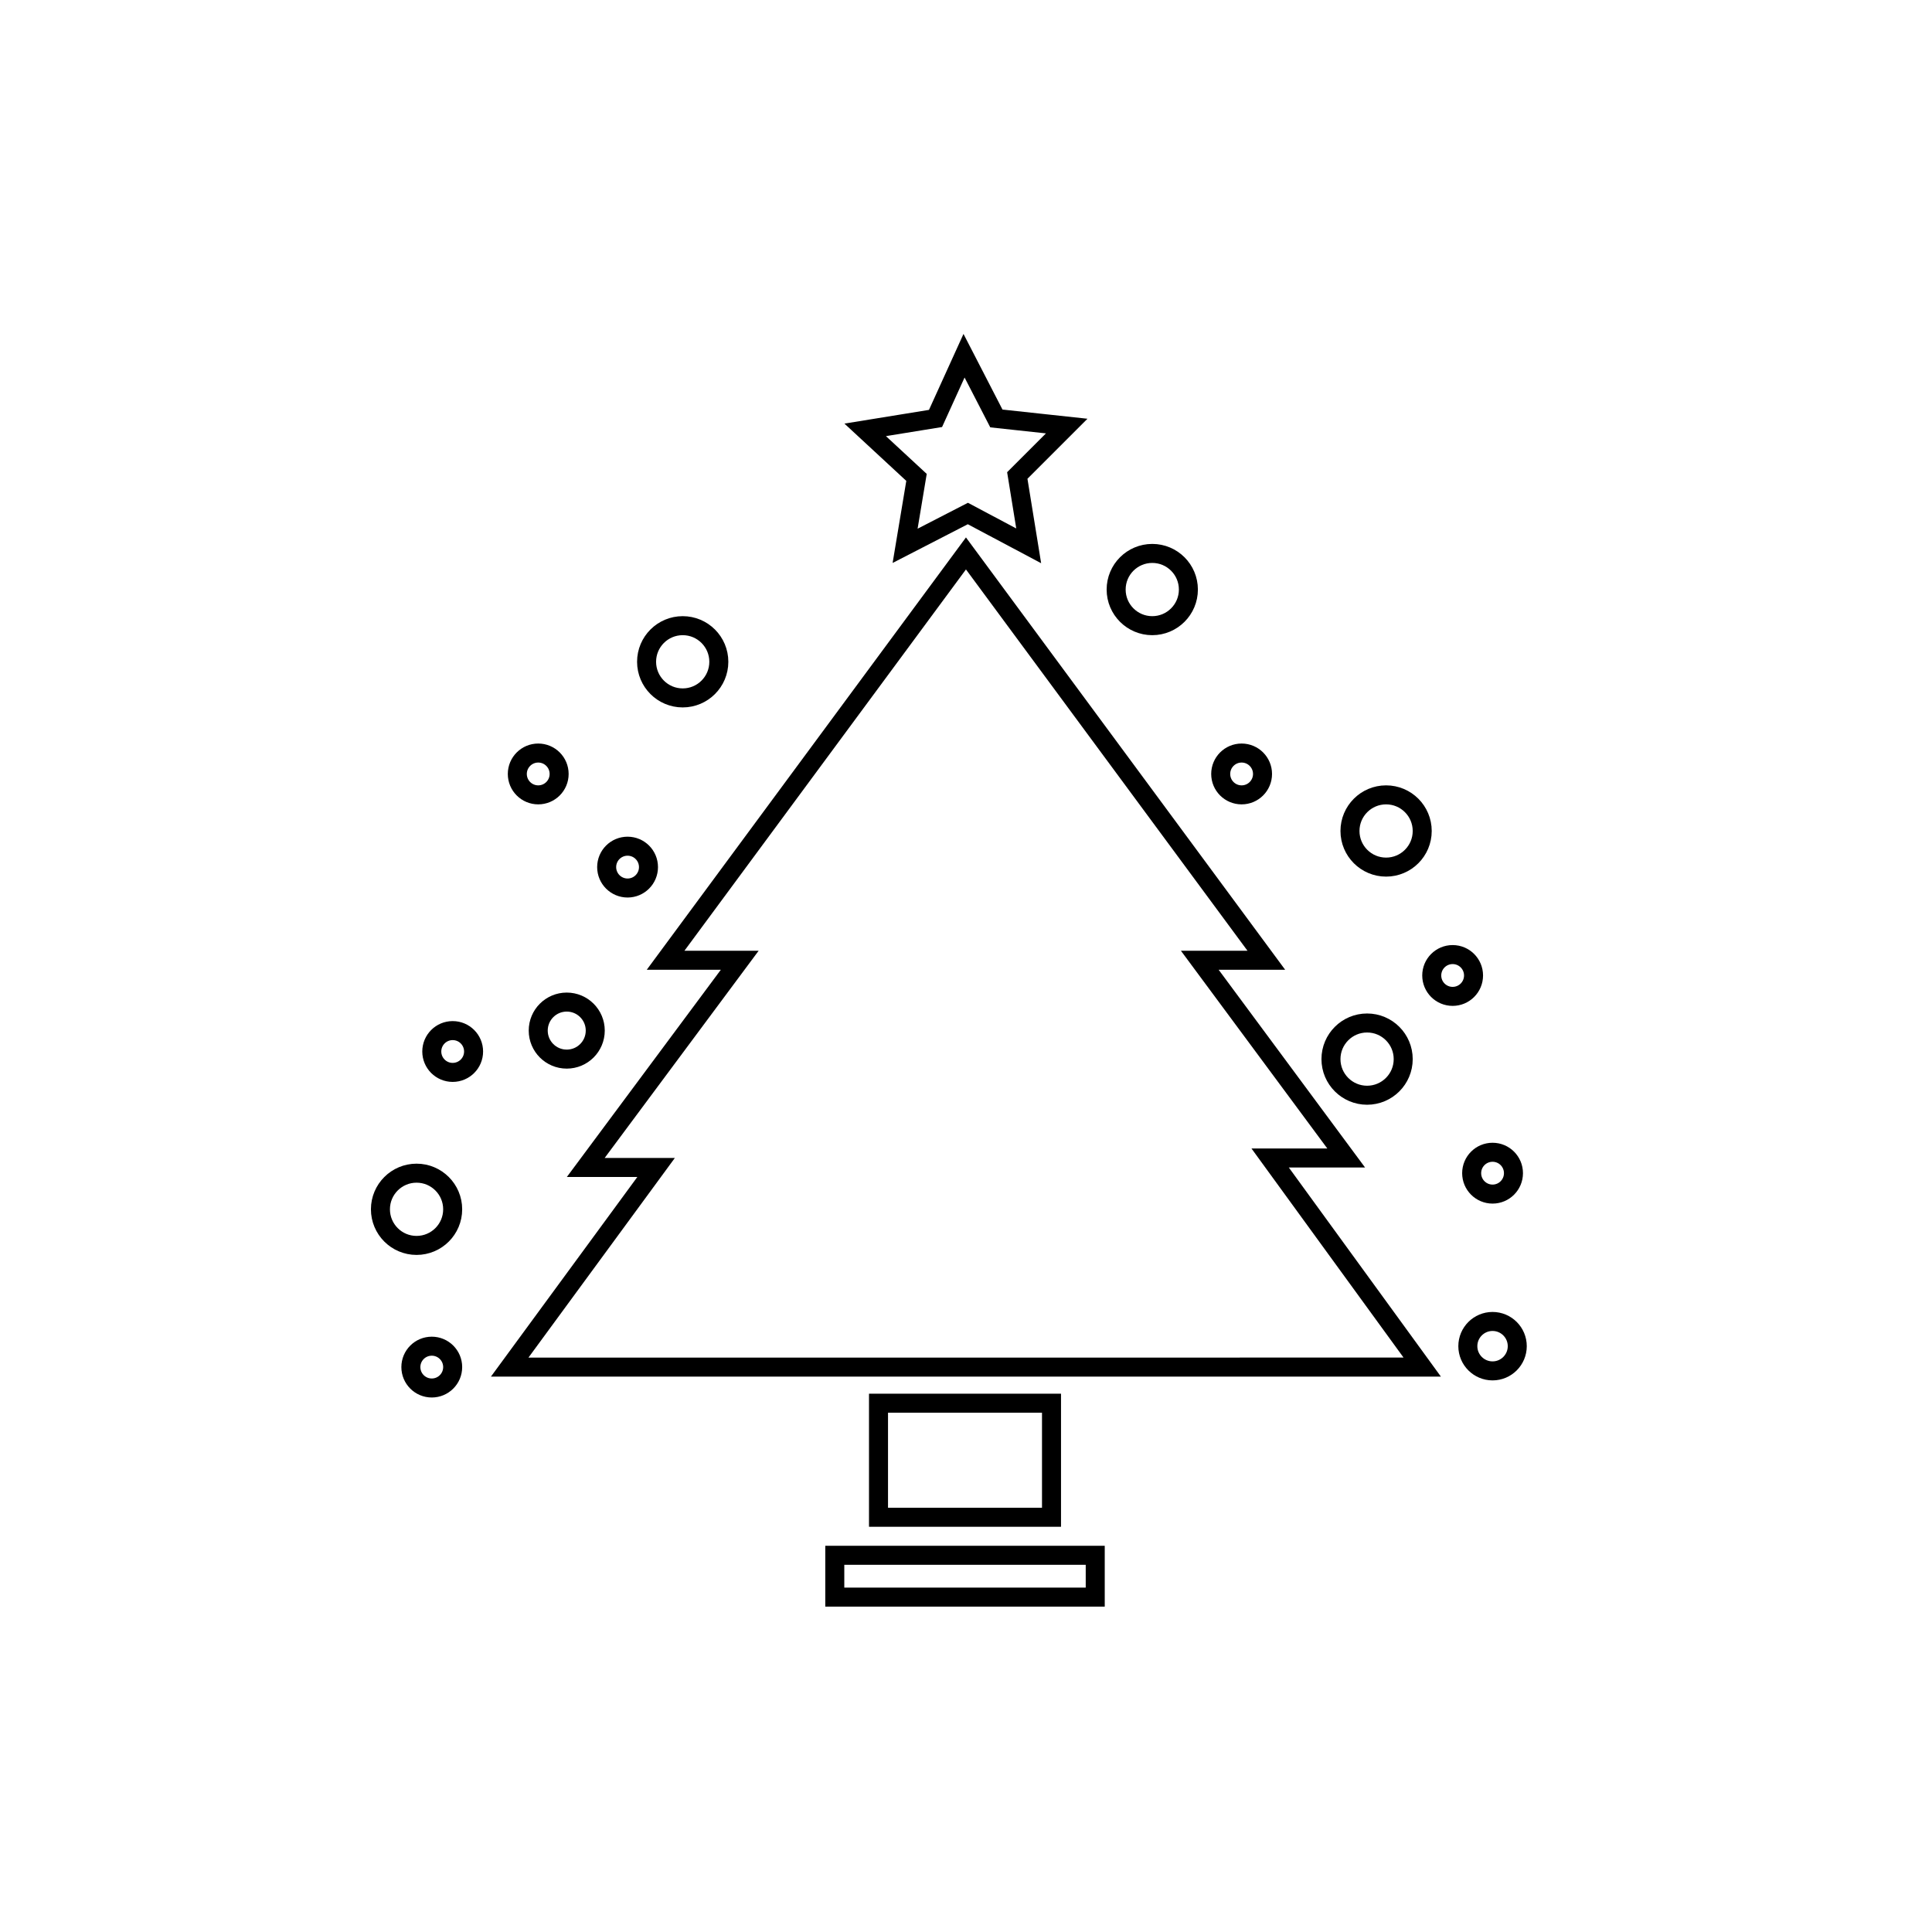
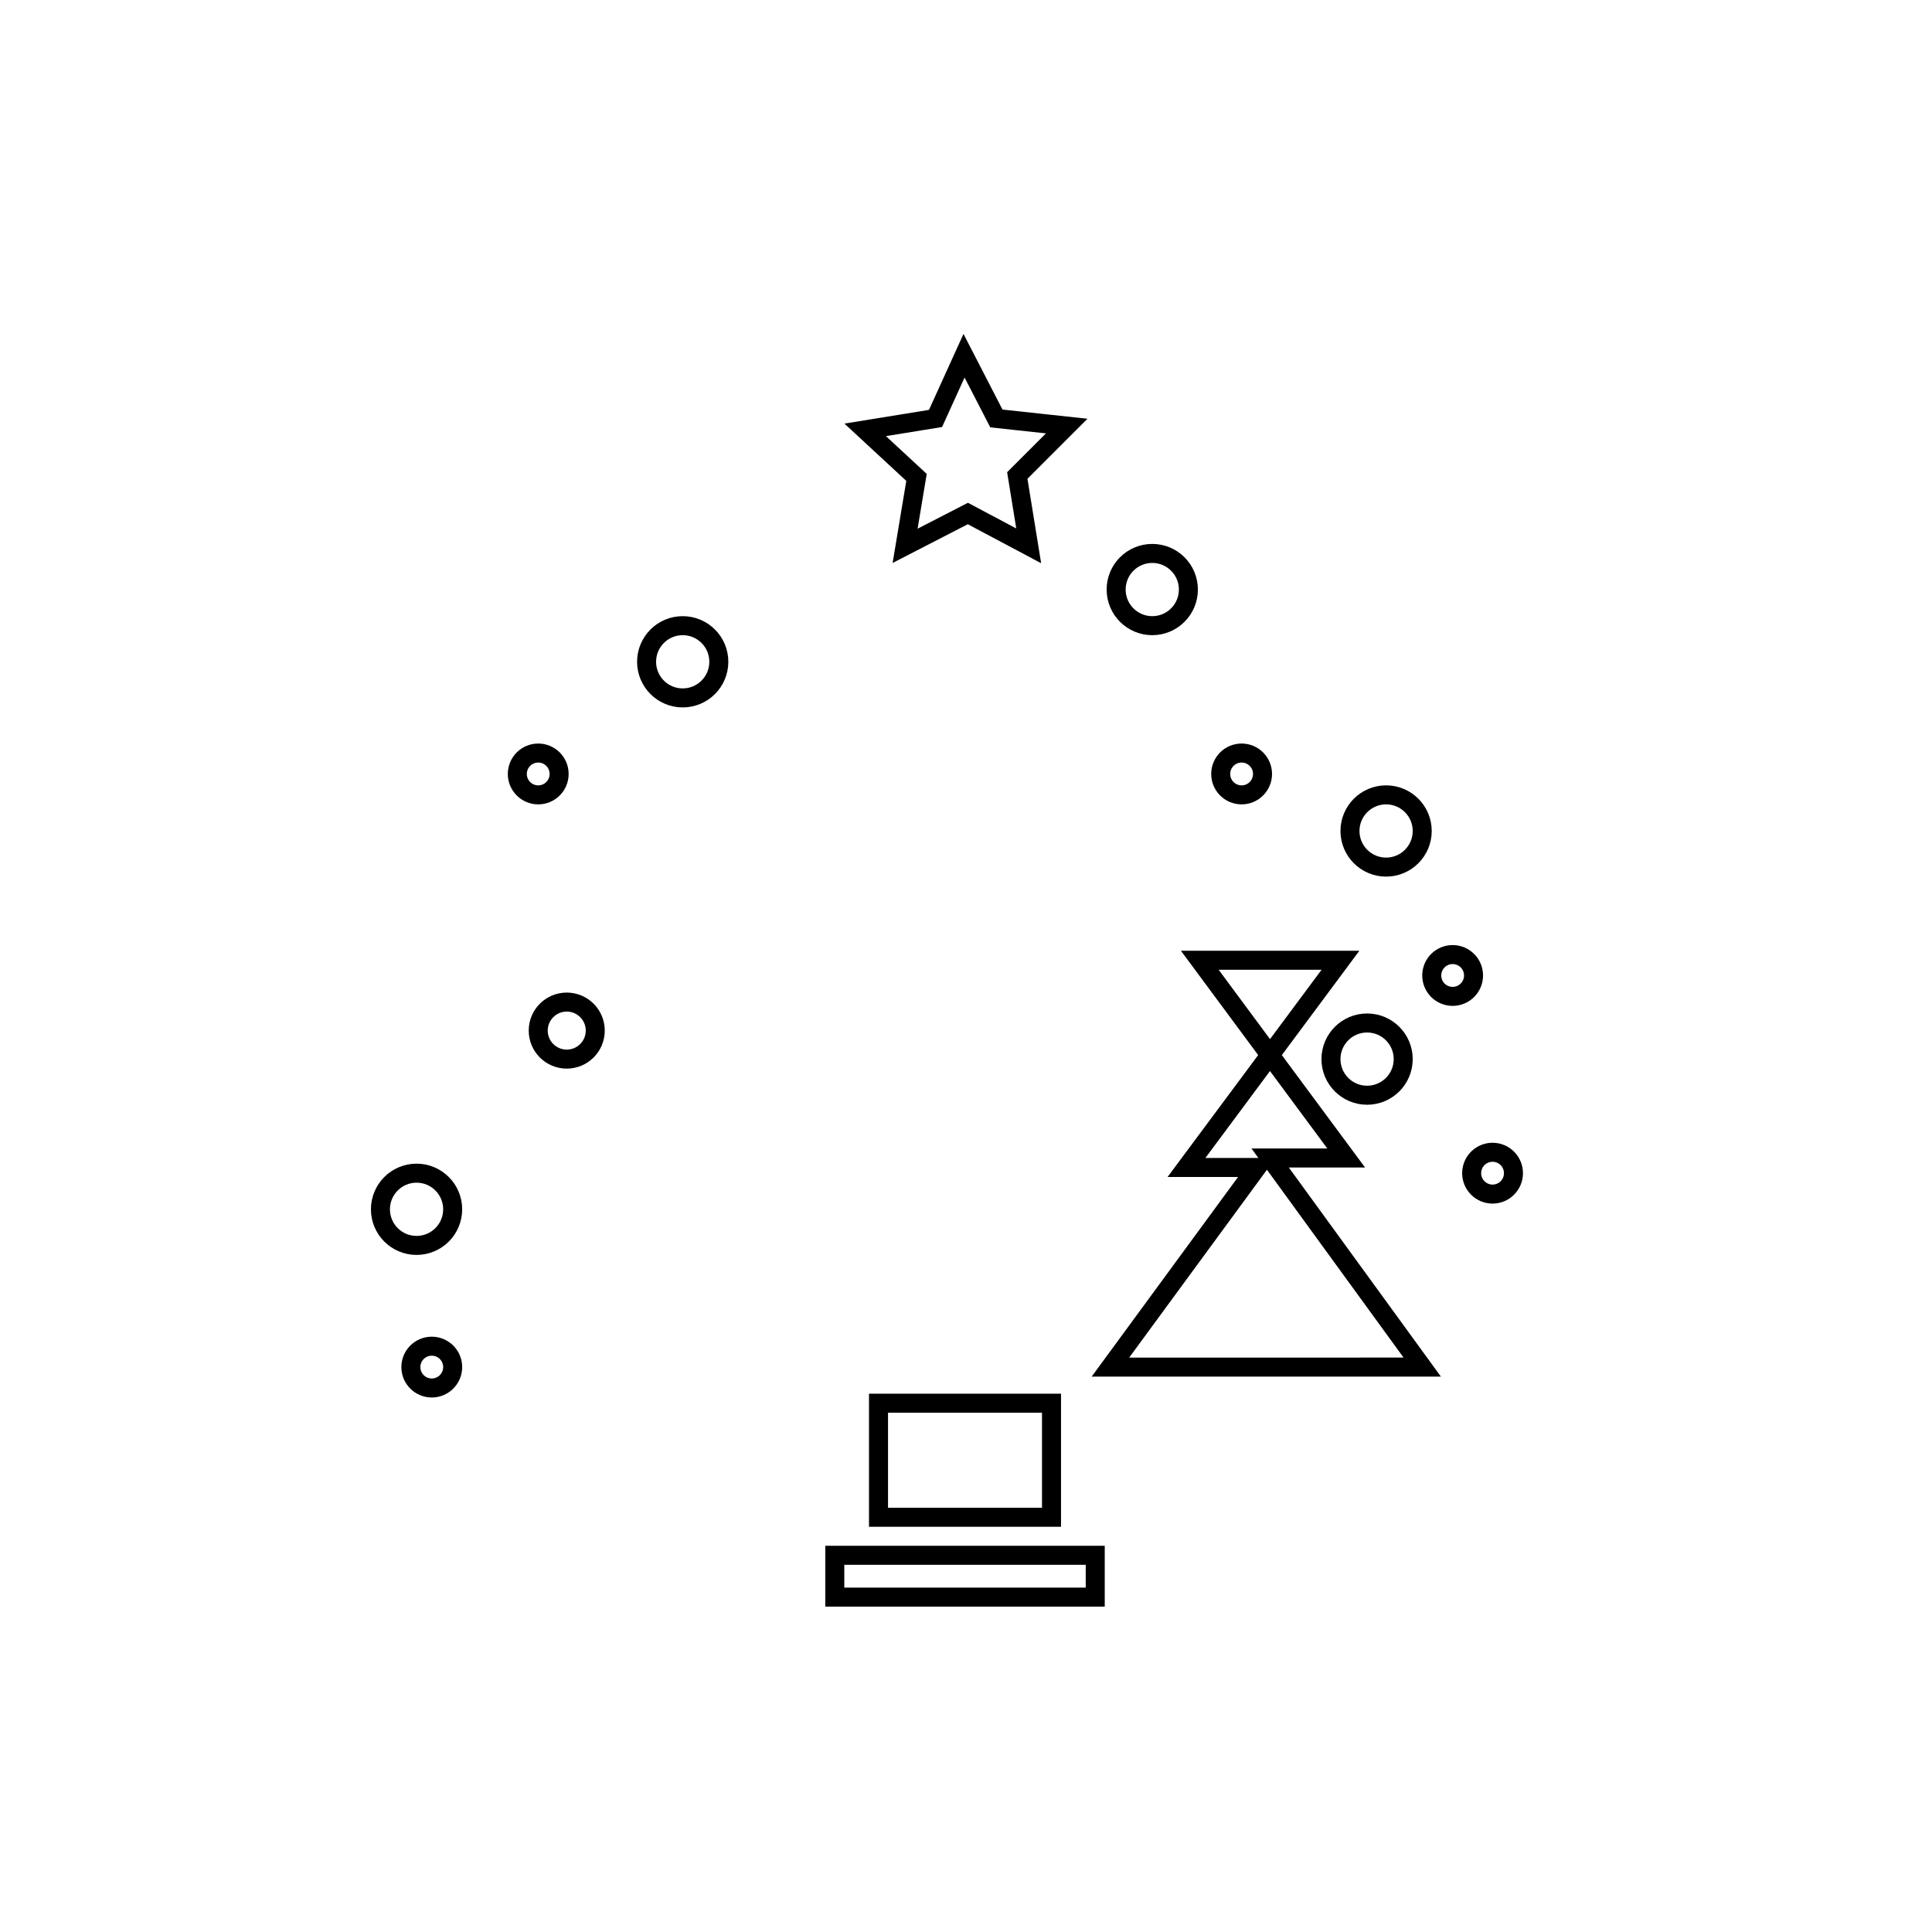
<svg xmlns="http://www.w3.org/2000/svg" width="800px" height="800px" version="1.1" viewBox="144 144 512 512">
  <g fill="none" stroke="#000000" stroke-miterlimit="10">
-     <path transform="matrix(5.038 0 0 5.038 148.09 148.09)" d="m74 71.1-8-11h4l-7.7-10.4h3.5l-15.8-21.4-15.8 21.4h3.9l-8.1 10.9h3.7l-7.7 10.5z" />
+     <path transform="matrix(5.038 0 0 5.038 148.09 148.09)" d="m74 71.1-8-11h4l-7.7-10.4h3.5h3.9l-8.1 10.9h3.7l-7.7 10.5z" />
    <path transform="matrix(5.038 0 0 5.038 148.09 148.09)" d="m51.6 21.2 3.7 0.4-2.6 2.6 0.6 3.7-3.2-1.7-3.301 1.7 0.6-3.6-2.7-2.5 3.7-0.6 1.5-3.3z" />
    <path transform="matrix(5.038 0 0 5.038 148.09 148.09)" d="m45.4 73h9.1v6h-9.1z" />
    <path transform="matrix(5.038 0 0 5.038 148.09 148.09)" d="m43.1 81h13.7v2.2h-13.7z" />
    <path transform="matrix(5.038 0 0 5.038 148.09 148.09)" d="m61.7 30.2c0 1.049-0.851 1.9-1.9 1.9-1.049 0-1.9-0.851-1.9-1.9 0-1.05 0.851-1.9 1.9-1.9 1.05 0 1.9 0.851 1.9 1.9" />
    <path transform="matrix(5.038 0 0 5.038 148.09 148.09)" d="m74 42.9c0 1.05-0.851 1.9-1.9 1.9-1.049 0-1.9-0.851-1.9-1.9 0-1.049 0.851-1.9 1.9-1.9 1.05 0 1.9 0.851 1.9 1.9" />
    <path transform="matrix(5.038 0 0 5.038 148.09 148.09)" d="m30.5 53.4c0 0.828-0.671 1.5-1.5 1.5-0.829 0-1.5-0.671-1.5-1.5 0-0.829 0.671-1.5 1.5-1.5 0.828 0 1.5 0.671 1.5 1.5" />
    <path transform="matrix(5.038 0 0 5.038 148.09 148.09)" d="m73 54.9c0 1.05-0.851 1.9-1.9 1.9-1.049 0-1.9-0.851-1.9-1.9 0-1.049 0.851-1.9 1.9-1.9 1.05 0 1.9 0.851 1.9 1.9" />
    <path transform="matrix(5.038 0 0 5.038 148.09 148.09)" d="m23 62.8c0 1.05-0.851 1.9-1.9 1.9-1.05 0-1.9-0.851-1.9-1.9 0-1.049 0.851-1.9 1.9-1.9 1.049 0 1.9 0.851 1.9 1.9" />
-     <path transform="matrix(5.038 0 0 5.038 148.09 148.09)" d="m79 70c0 0.718-0.582 1.3-1.3 1.3s-1.3-0.582-1.3-1.3c0-0.718 0.582-1.3 1.3-1.3s1.3 0.582 1.3 1.3" />
    <path transform="matrix(5.038 0 0 5.038 148.09 148.09)" d="m65.6 39.9c0 0.608-0.492 1.1-1.1 1.1-0.608 0-1.1-0.492-1.1-1.1 0-0.607 0.492-1.1 1.1-1.1 0.608 0 1.1 0.493 1.1 1.1" />
-     <path transform="matrix(5.038 0 0 5.038 148.09 148.09)" d="m33.3 44.8c0 0.607-0.492 1.1-1.1 1.1-0.608 0-1.1-0.493-1.1-1.1 0-0.608 0.492-1.1 1.1-1.1 0.608 0 1.1 0.492 1.1 1.1" />
-     <path transform="matrix(5.038 0 0 5.038 148.09 148.09)" d="m24.1 54.5c0 0.607-0.492 1.099-1.1 1.099-0.607 0-1.099-0.492-1.099-1.099 0-0.608 0.492-1.1 1.099-1.1 0.608 0 1.1 0.492 1.1 1.1" />
    <path transform="matrix(5.038 0 0 5.038 148.09 148.09)" d="m78.8 60.9c0 0.607-0.492 1.1-1.099 1.1-0.608 0-1.1-0.493-1.1-1.1 0-0.608 0.492-1.1 1.1-1.1 0.607 0 1.099 0.492 1.099 1.1" />
    <path transform="matrix(5.038 0 0 5.038 148.09 148.09)" d="m23 71.1c0 0.608-0.492 1.1-1.099 1.1-0.608 0-1.1-0.492-1.1-1.1 0-0.607 0.492-1.099 1.1-1.099 0.607 0 1.099 0.492 1.099 1.099" />
    <path transform="matrix(5.038 0 0 5.038 148.09 148.09)" d="m76.7 50.5c0 0.608-0.492 1.1-1.1 1.1-0.607 0-1.099-0.492-1.099-1.1 0-0.607 0.492-1.099 1.099-1.099 0.608 0 1.1 0.492 1.1 1.099" />
    <path transform="matrix(5.038 0 0 5.038 148.09 148.09)" d="m37 34c0 1.049-0.851 1.9-1.9 1.9-1.049 0-1.9-0.851-1.9-1.9 0-1.05 0.851-1.9 1.9-1.9 1.05 0 1.9 0.851 1.9 1.9" />
    <path transform="matrix(5.038 0 0 5.038 148.09 148.09)" d="m28.6 39.9c0 0.608-0.492 1.1-1.1 1.1-0.607 0-1.1-0.492-1.1-1.1 0-0.607 0.493-1.1 1.1-1.1 0.608 0 1.1 0.493 1.1 1.1" />
  </g>
</svg>